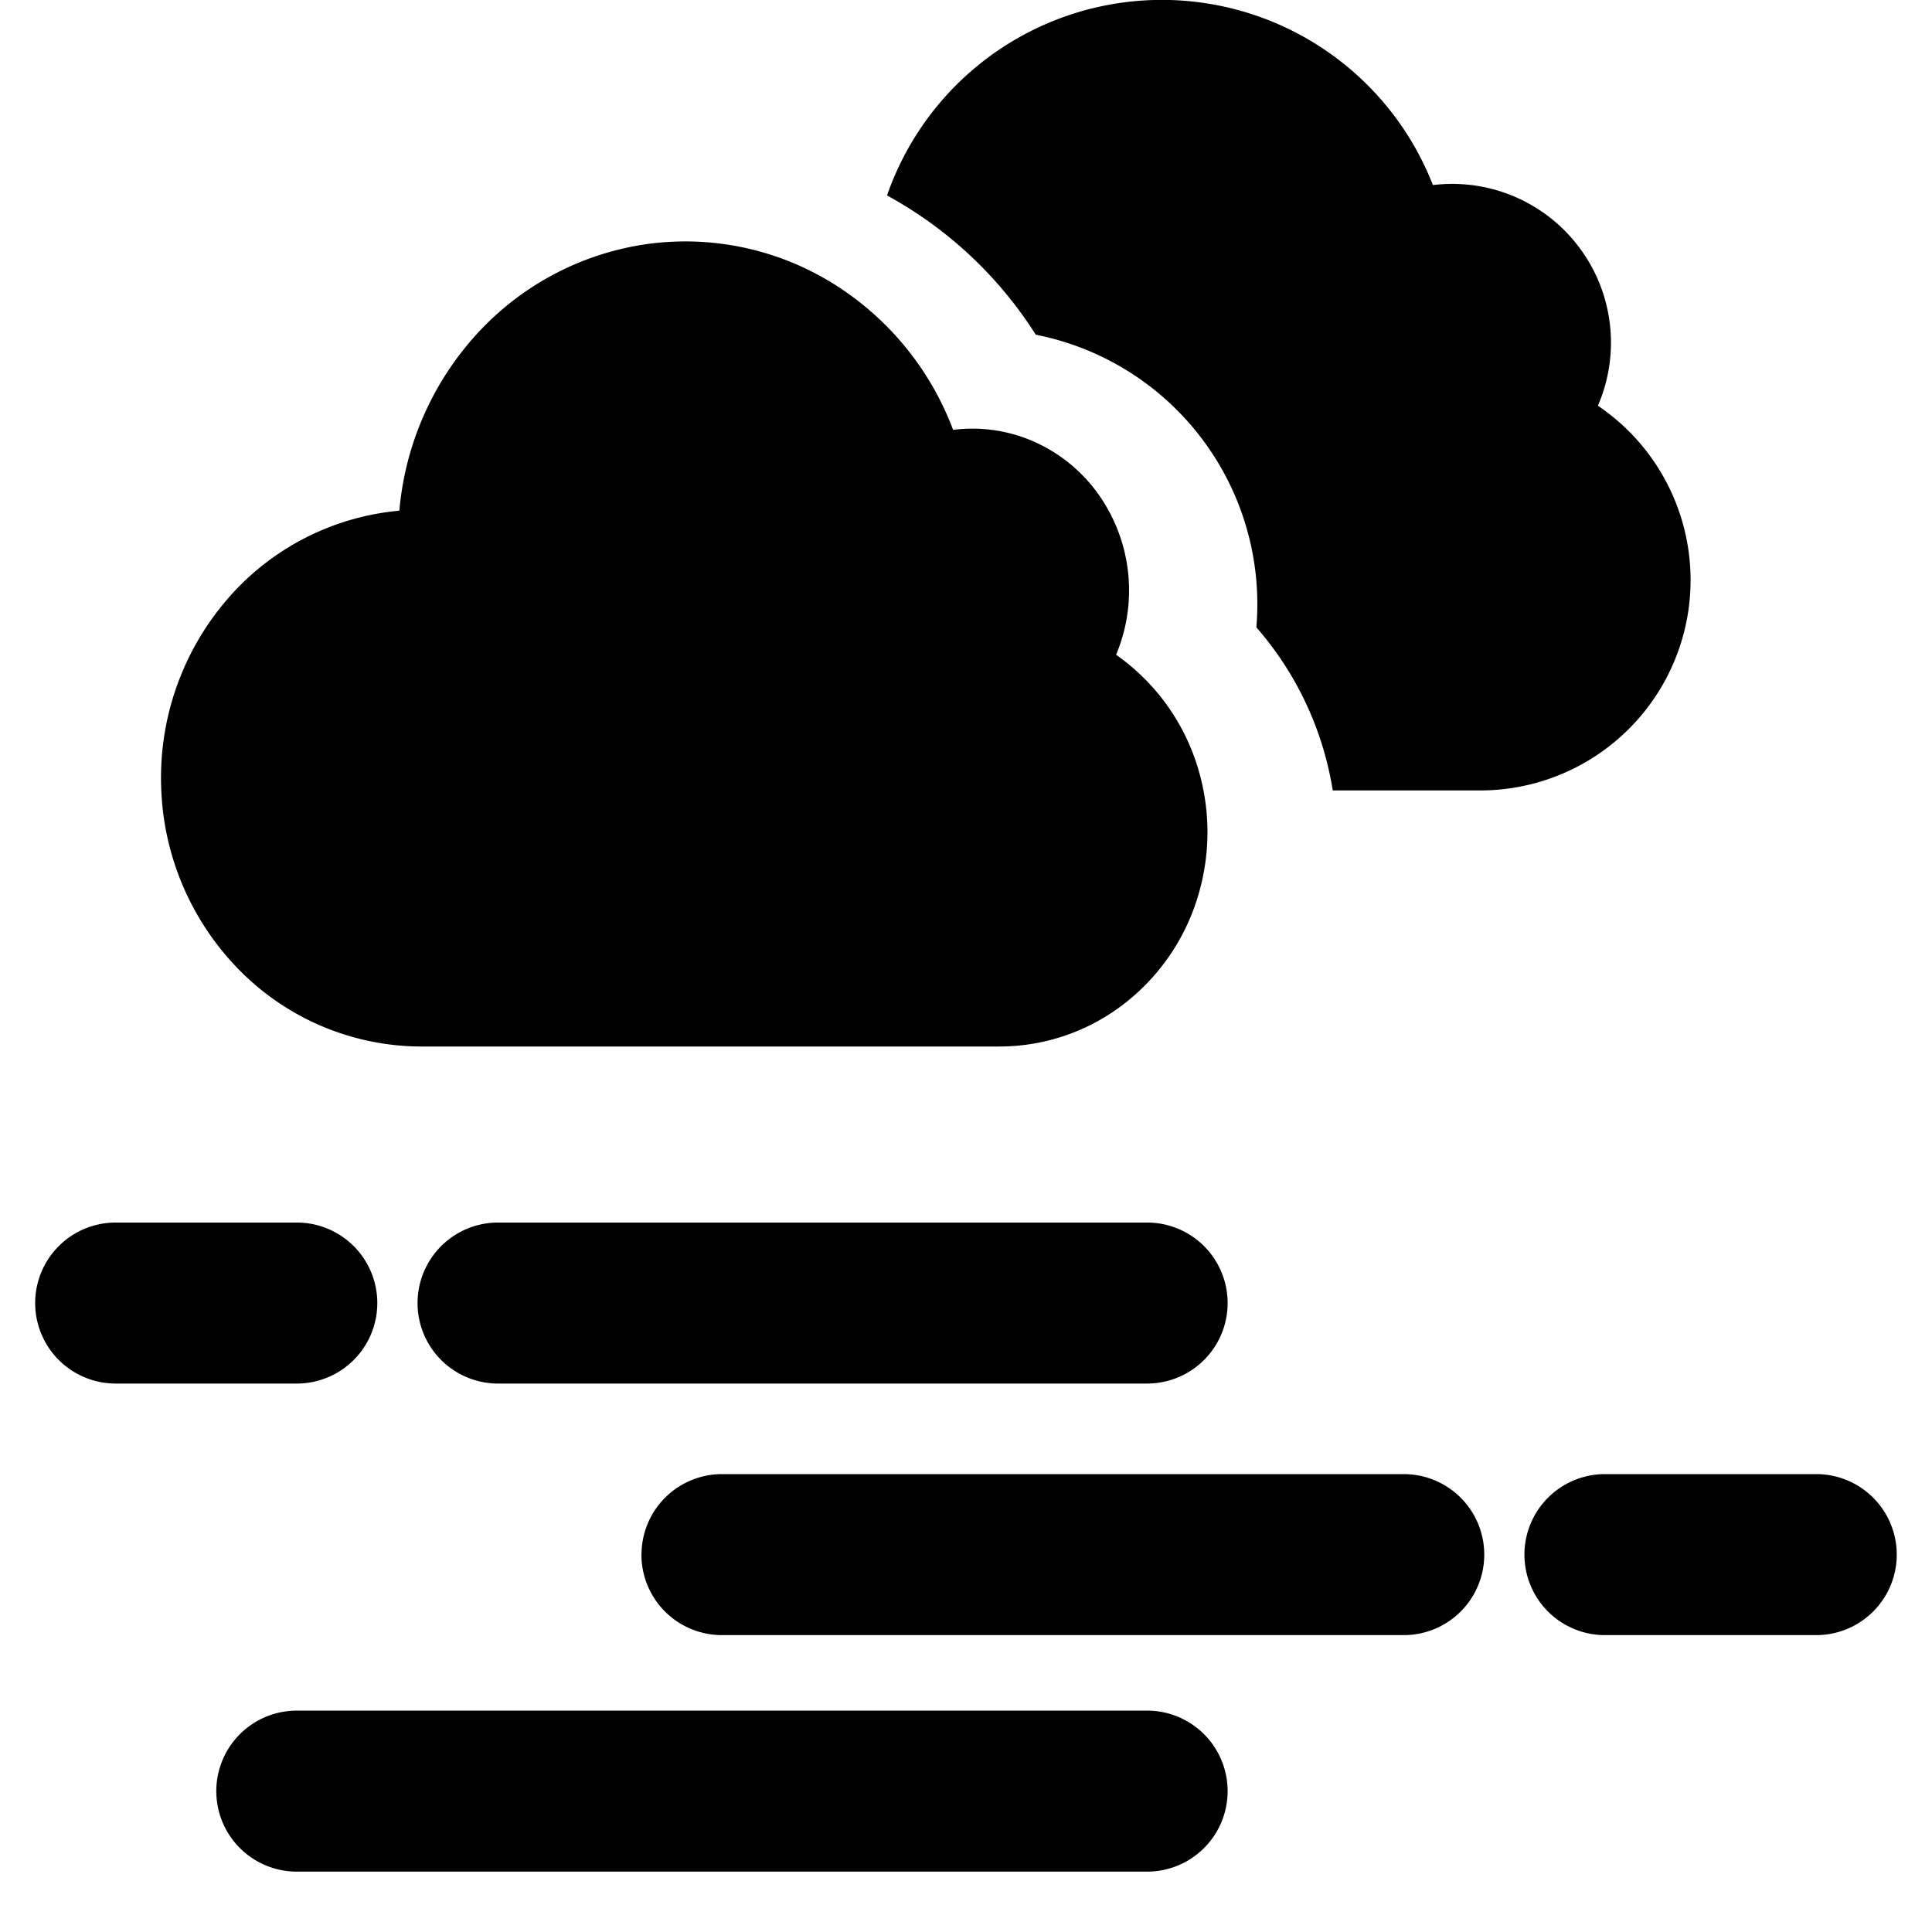
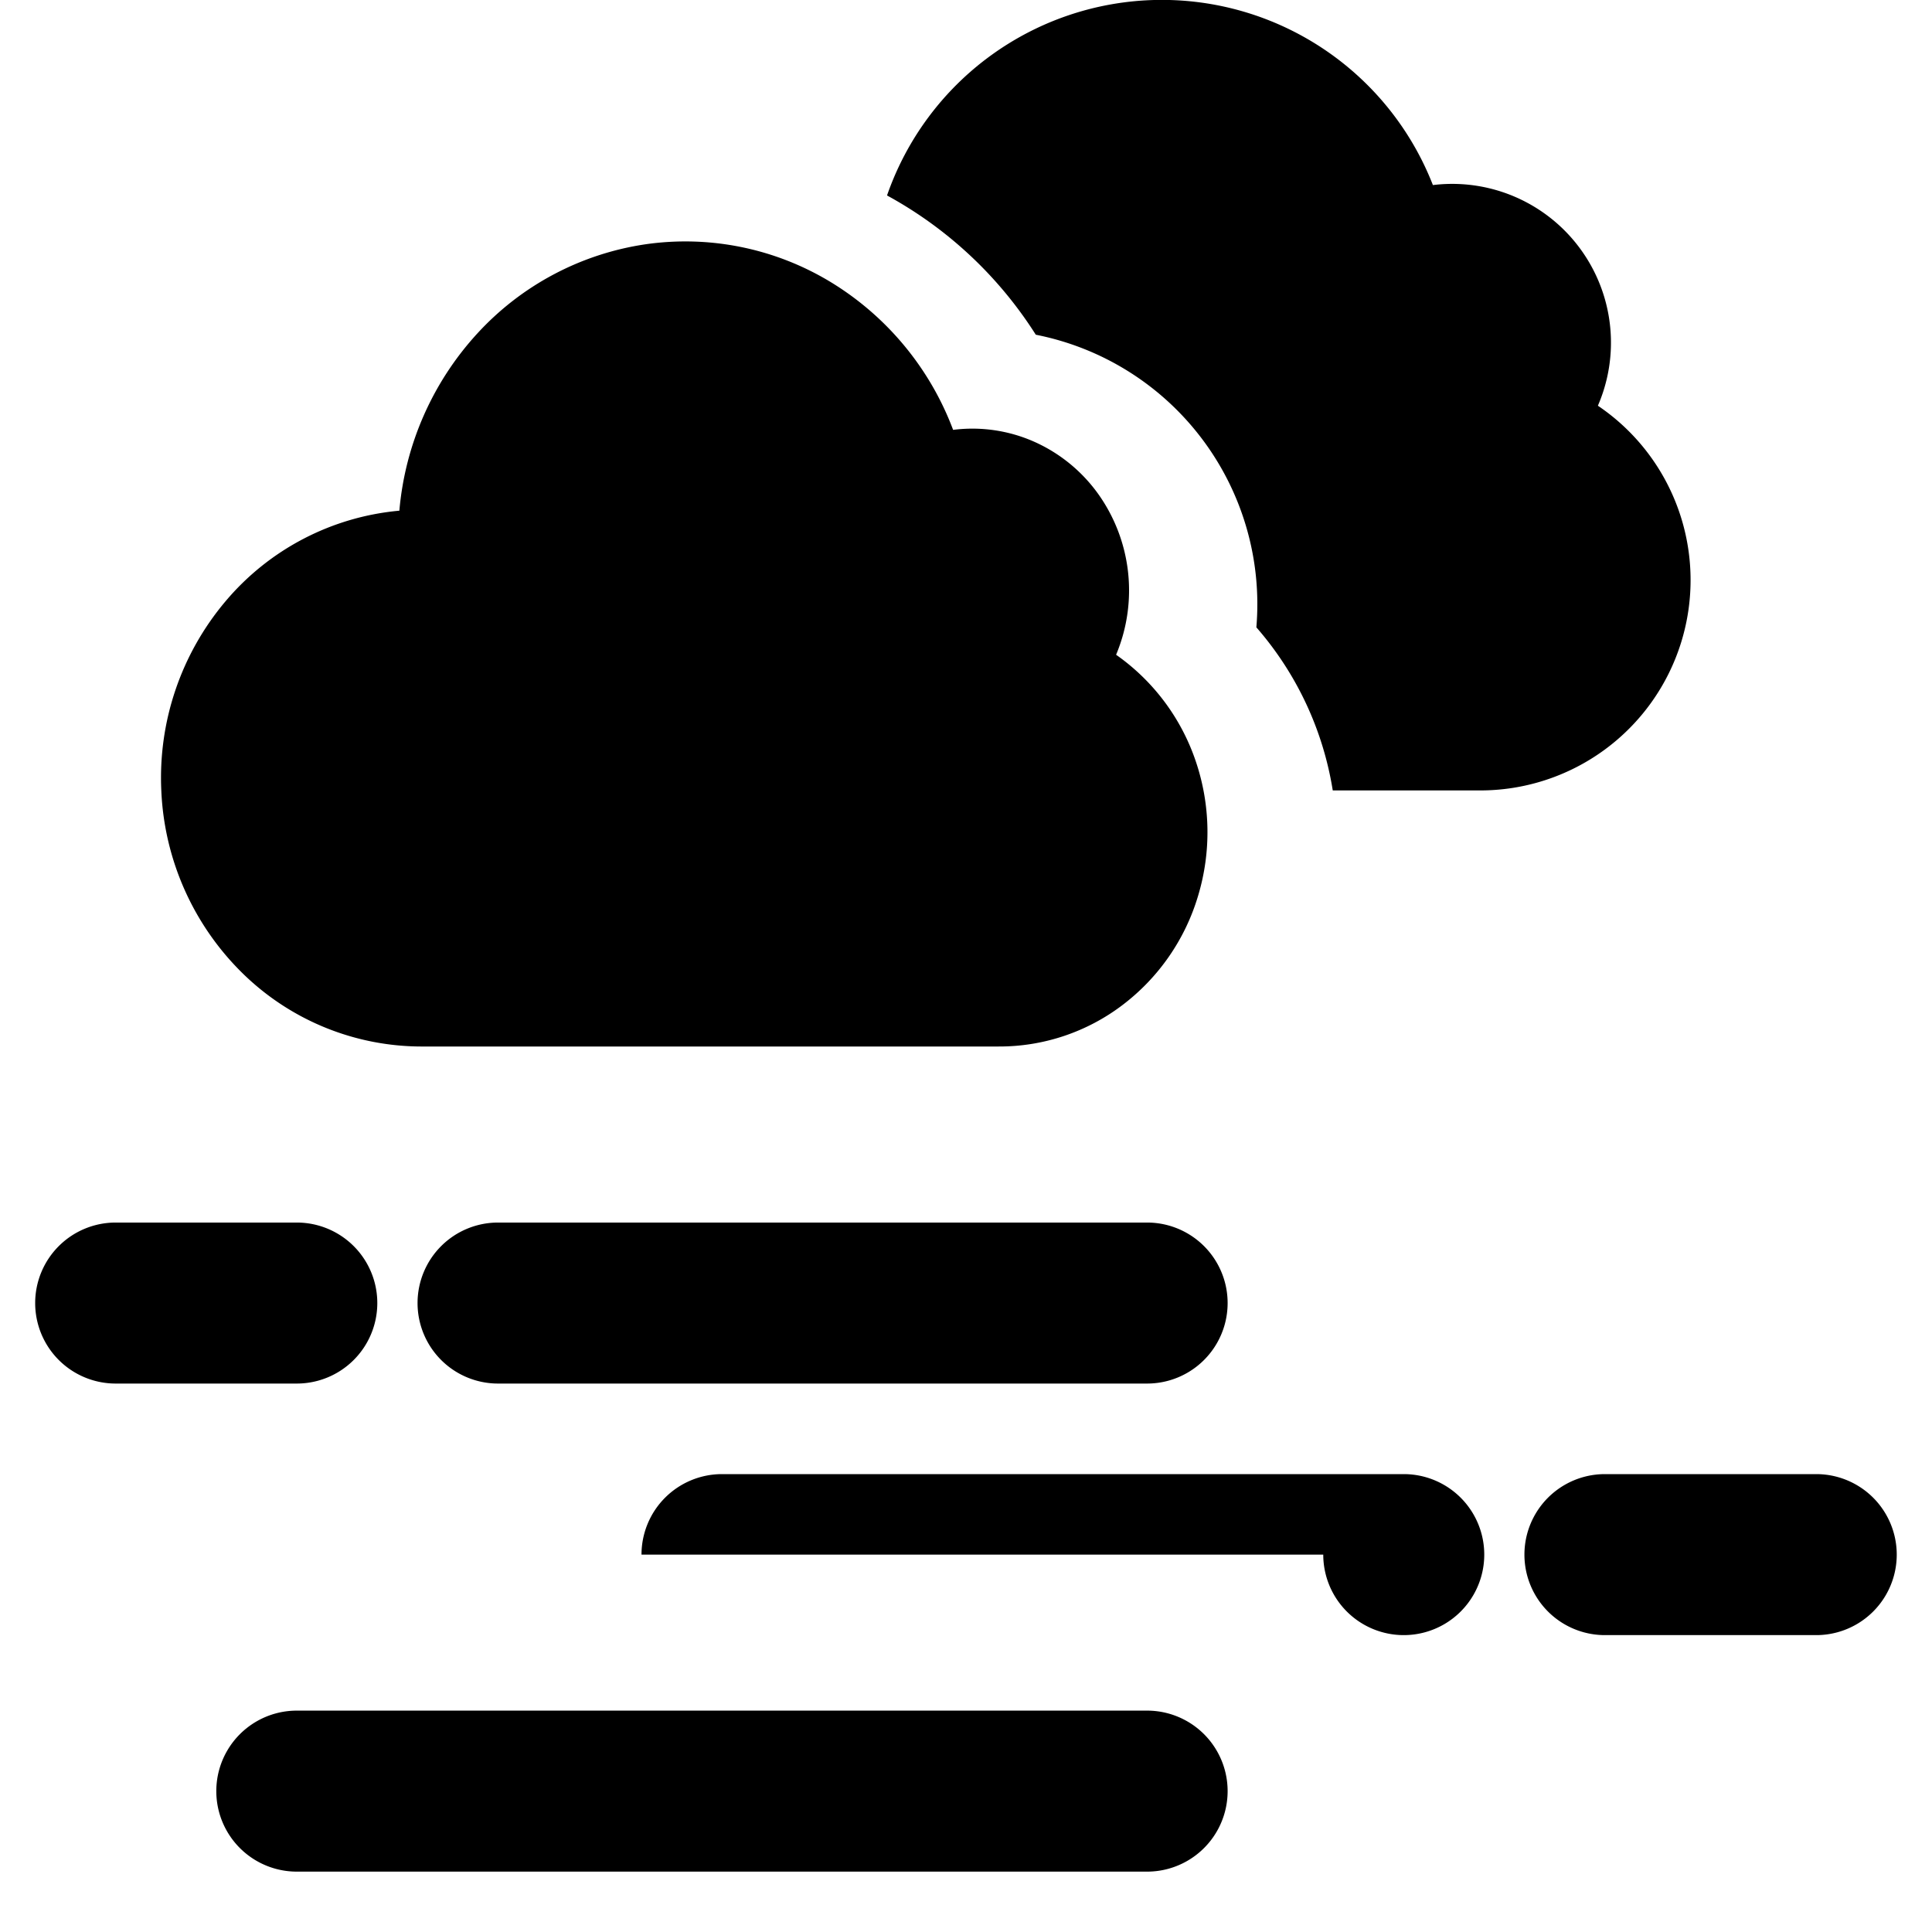
<svg xmlns="http://www.w3.org/2000/svg" fill="none" viewBox="0 0 24 24">
-   <path fill="#000000" fill-rule="evenodd" d="M19.85 5.039a1.972 1.972 0 0 0 -2.05 -2.74 3.614 3.614 0 0 0 -6.781 0.129 5.052 5.052 0 0 1 1.848 1.73 3.412 3.412 0 0 1 2.74 3.635 4.055 4.055 0 0 1 0.949 2.026h1.816a2.613 2.613 0 0 0 1.479 -4.778V5.04ZM13.866 8.13a2.064 2.064 0 0 0 -0.228 -2 1.958 1.958 0 0 0 -0.796 -0.645 1.893 1.893 0 0 0 -1.002 -0.145 3.652 3.652 0 0 0 -1.524 -1.838 3.48 3.48 0 0 0 -2.3 -0.467A3.534 3.534 0 0 0 5.93 4.142a3.734 3.734 0 0 0 -0.969 2.202 3.2 3.2 0 0 0 -2.16 1.126 3.398 3.398 0 0 0 -0.797 2.354 3.38 3.38 0 0 0 1.01 2.267A3.18 3.18 0 0 0 5.266 13h7.138a2.529 2.529 0 0 0 1.54 -0.515 2.65 2.65 0 0 0 0.94 -1.36 2.741 2.741 0 0 0 -0.03 -1.669 2.653 2.653 0 0 0 -0.989 -1.322V8.13ZM0.437 16.187a1 1 0 0 1 1 -1h2.25a1 1 0 1 1 0 2h-2.25a1 1 0 0 1 -1 -1Zm4.75 0a1 1 0 0 1 1 -1h8.063a1 1 0 1 1 0 2H6.187a1 1 0 0 1 -1 -1Zm14.75 2.125a1 1 0 1 0 0 2h2.625a1 1 0 1 0 0 -2h-2.625Zm-11.968 1a1 1 0 0 1 1 -1h8.469a1 1 0 1 1 0 2h-8.47a1 1 0 0 1 -1 -1ZM3.687 21.25a1 1 0 1 0 0 2H14.25a1 1 0 1 0 0 -2H3.687Z" clip-rule="evenodd" stroke-width="1" />
+   <path fill="#000000" fill-rule="evenodd" d="M19.85 5.039a1.972 1.972 0 0 0 -2.05 -2.74 3.614 3.614 0 0 0 -6.781 0.129 5.052 5.052 0 0 1 1.848 1.73 3.412 3.412 0 0 1 2.74 3.635 4.055 4.055 0 0 1 0.949 2.026h1.816a2.613 2.613 0 0 0 1.479 -4.778V5.04ZM13.866 8.13a2.064 2.064 0 0 0 -0.228 -2 1.958 1.958 0 0 0 -0.796 -0.645 1.893 1.893 0 0 0 -1.002 -0.145 3.652 3.652 0 0 0 -1.524 -1.838 3.48 3.48 0 0 0 -2.3 -0.467A3.534 3.534 0 0 0 5.93 4.142a3.734 3.734 0 0 0 -0.969 2.202 3.2 3.2 0 0 0 -2.16 1.126 3.398 3.398 0 0 0 -0.797 2.354 3.38 3.38 0 0 0 1.01 2.267A3.18 3.18 0 0 0 5.266 13h7.138a2.529 2.529 0 0 0 1.54 -0.515 2.65 2.65 0 0 0 0.94 -1.36 2.741 2.741 0 0 0 -0.03 -1.669 2.653 2.653 0 0 0 -0.989 -1.322V8.13ZM0.437 16.187a1 1 0 0 1 1 -1h2.25a1 1 0 1 1 0 2h-2.25a1 1 0 0 1 -1 -1Zm4.75 0a1 1 0 0 1 1 -1h8.063a1 1 0 1 1 0 2H6.187a1 1 0 0 1 -1 -1Zm14.75 2.125a1 1 0 1 0 0 2h2.625a1 1 0 1 0 0 -2h-2.625Zm-11.968 1a1 1 0 0 1 1 -1h8.469a1 1 0 1 1 0 2a1 1 0 0 1 -1 -1ZM3.687 21.25a1 1 0 1 0 0 2H14.25a1 1 0 1 0 0 -2H3.687Z" clip-rule="evenodd" stroke-width="1" />
</svg>